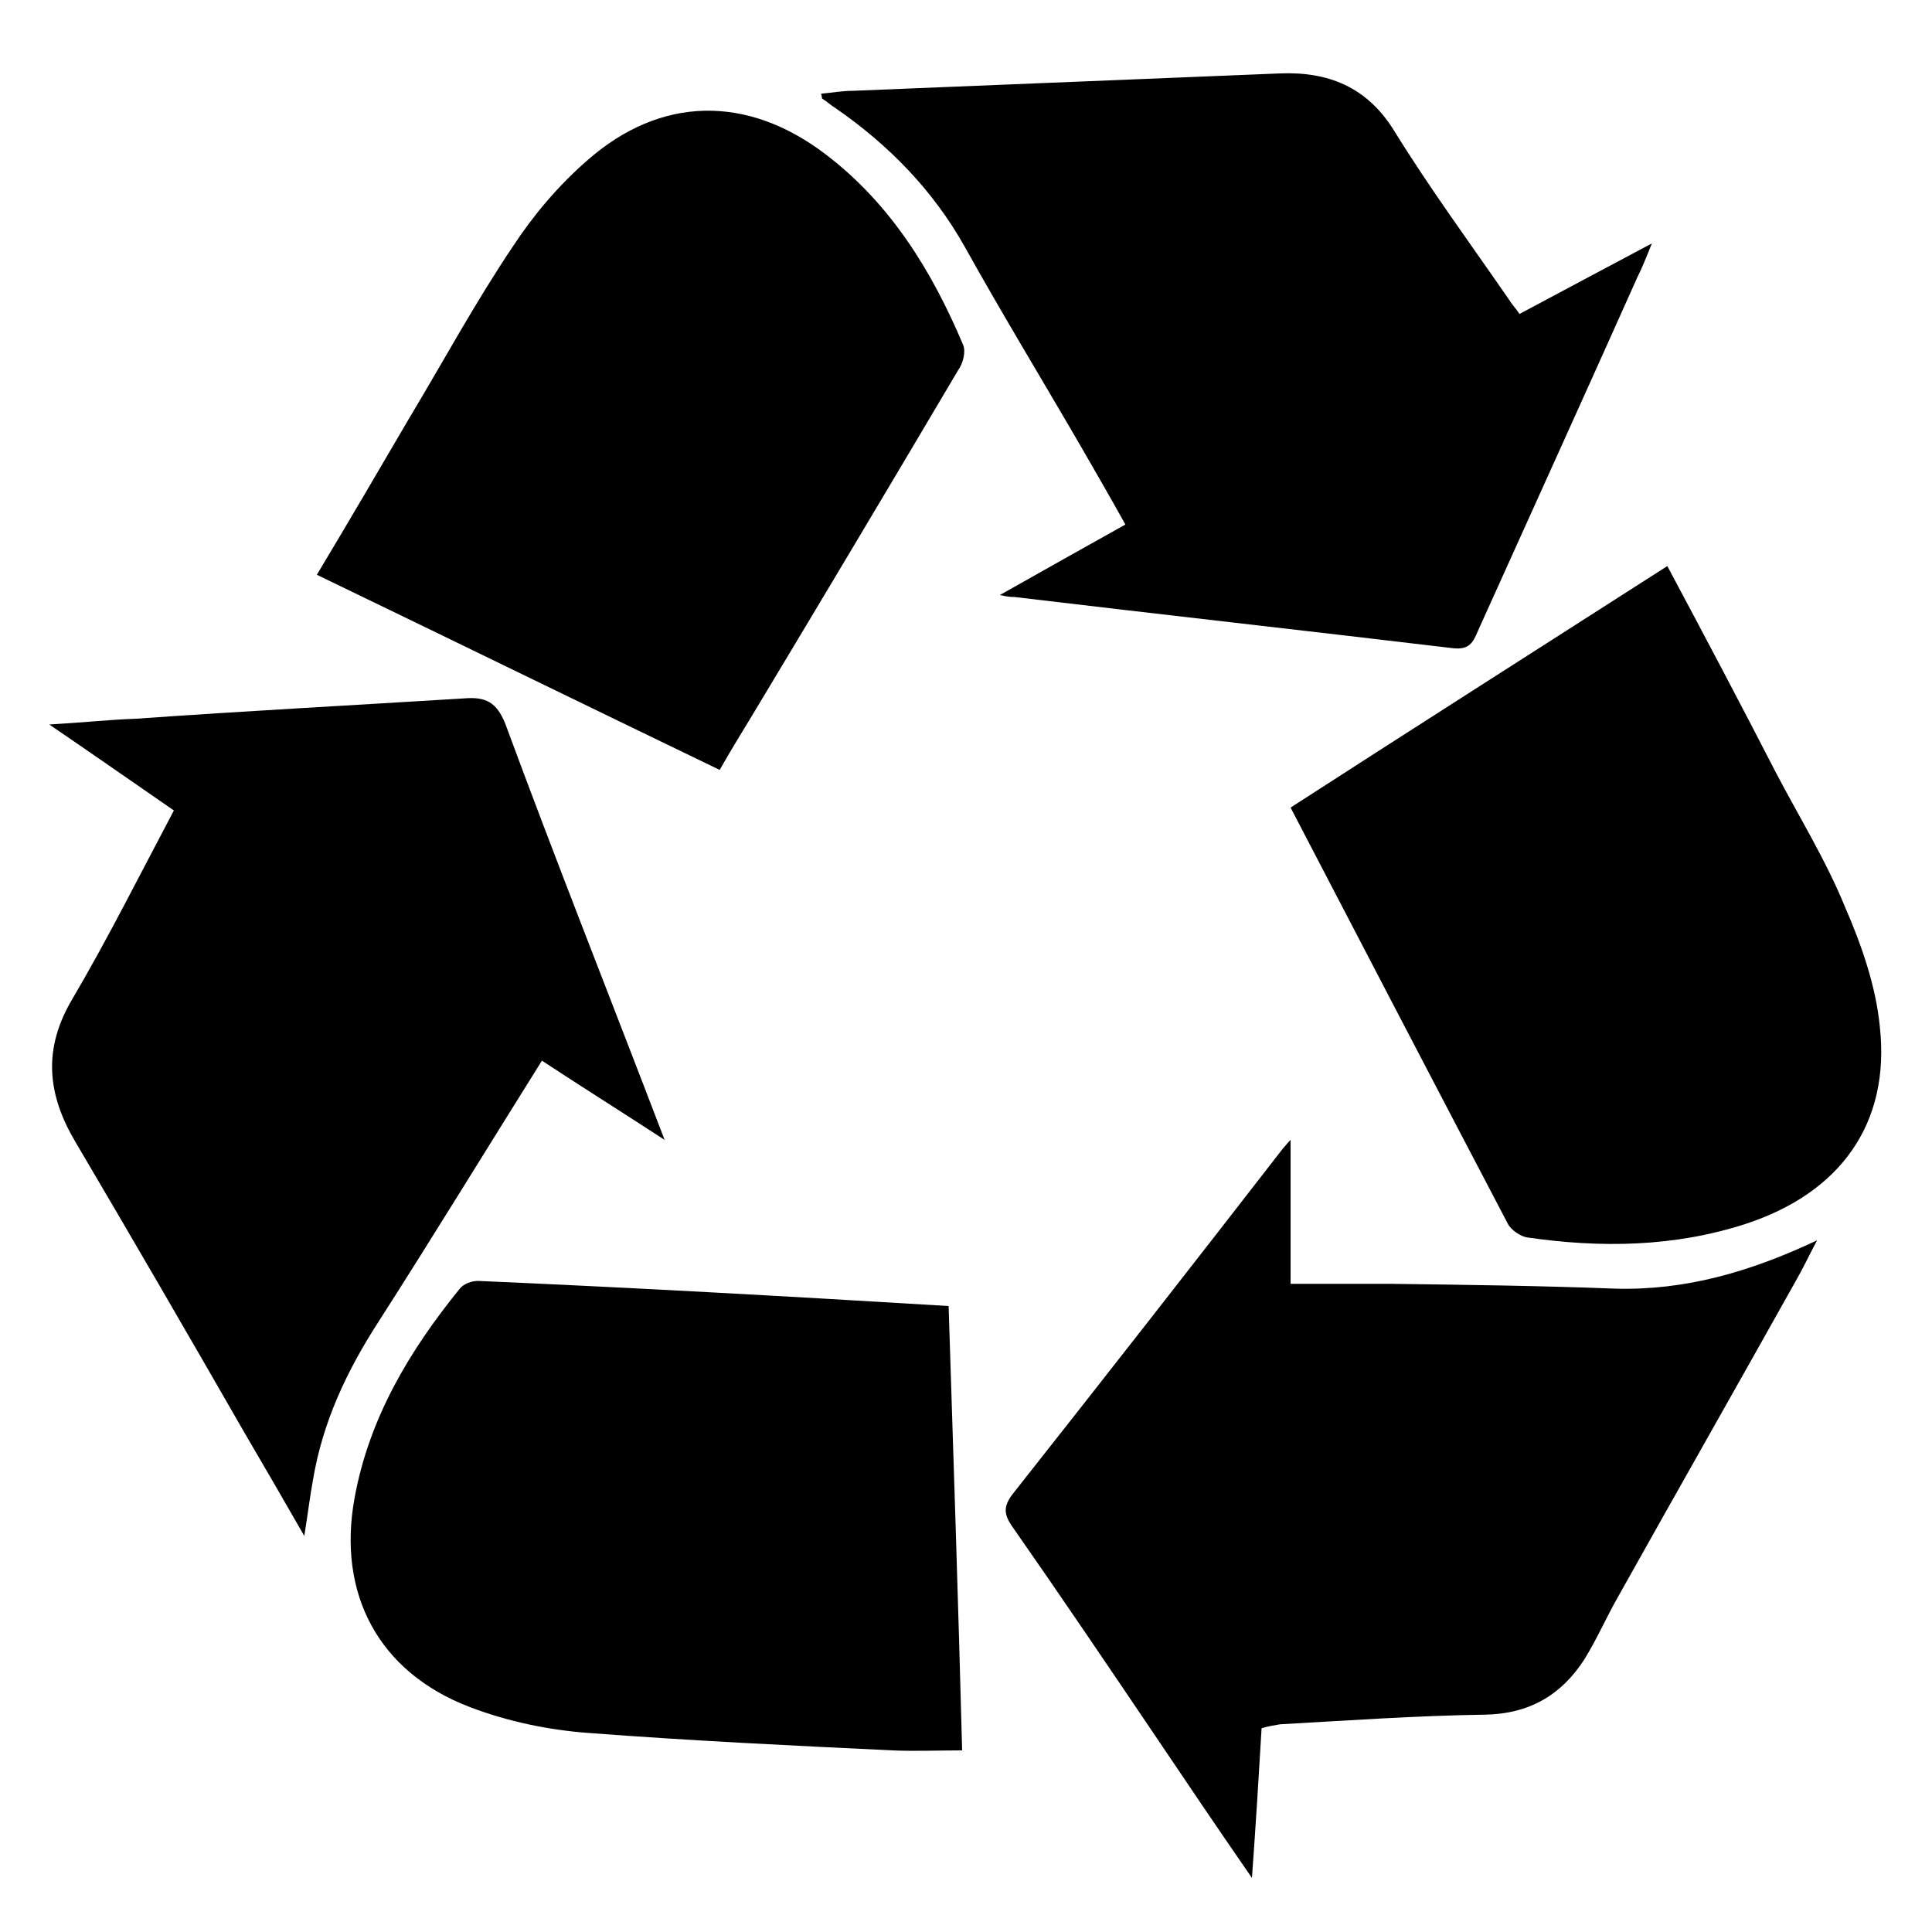
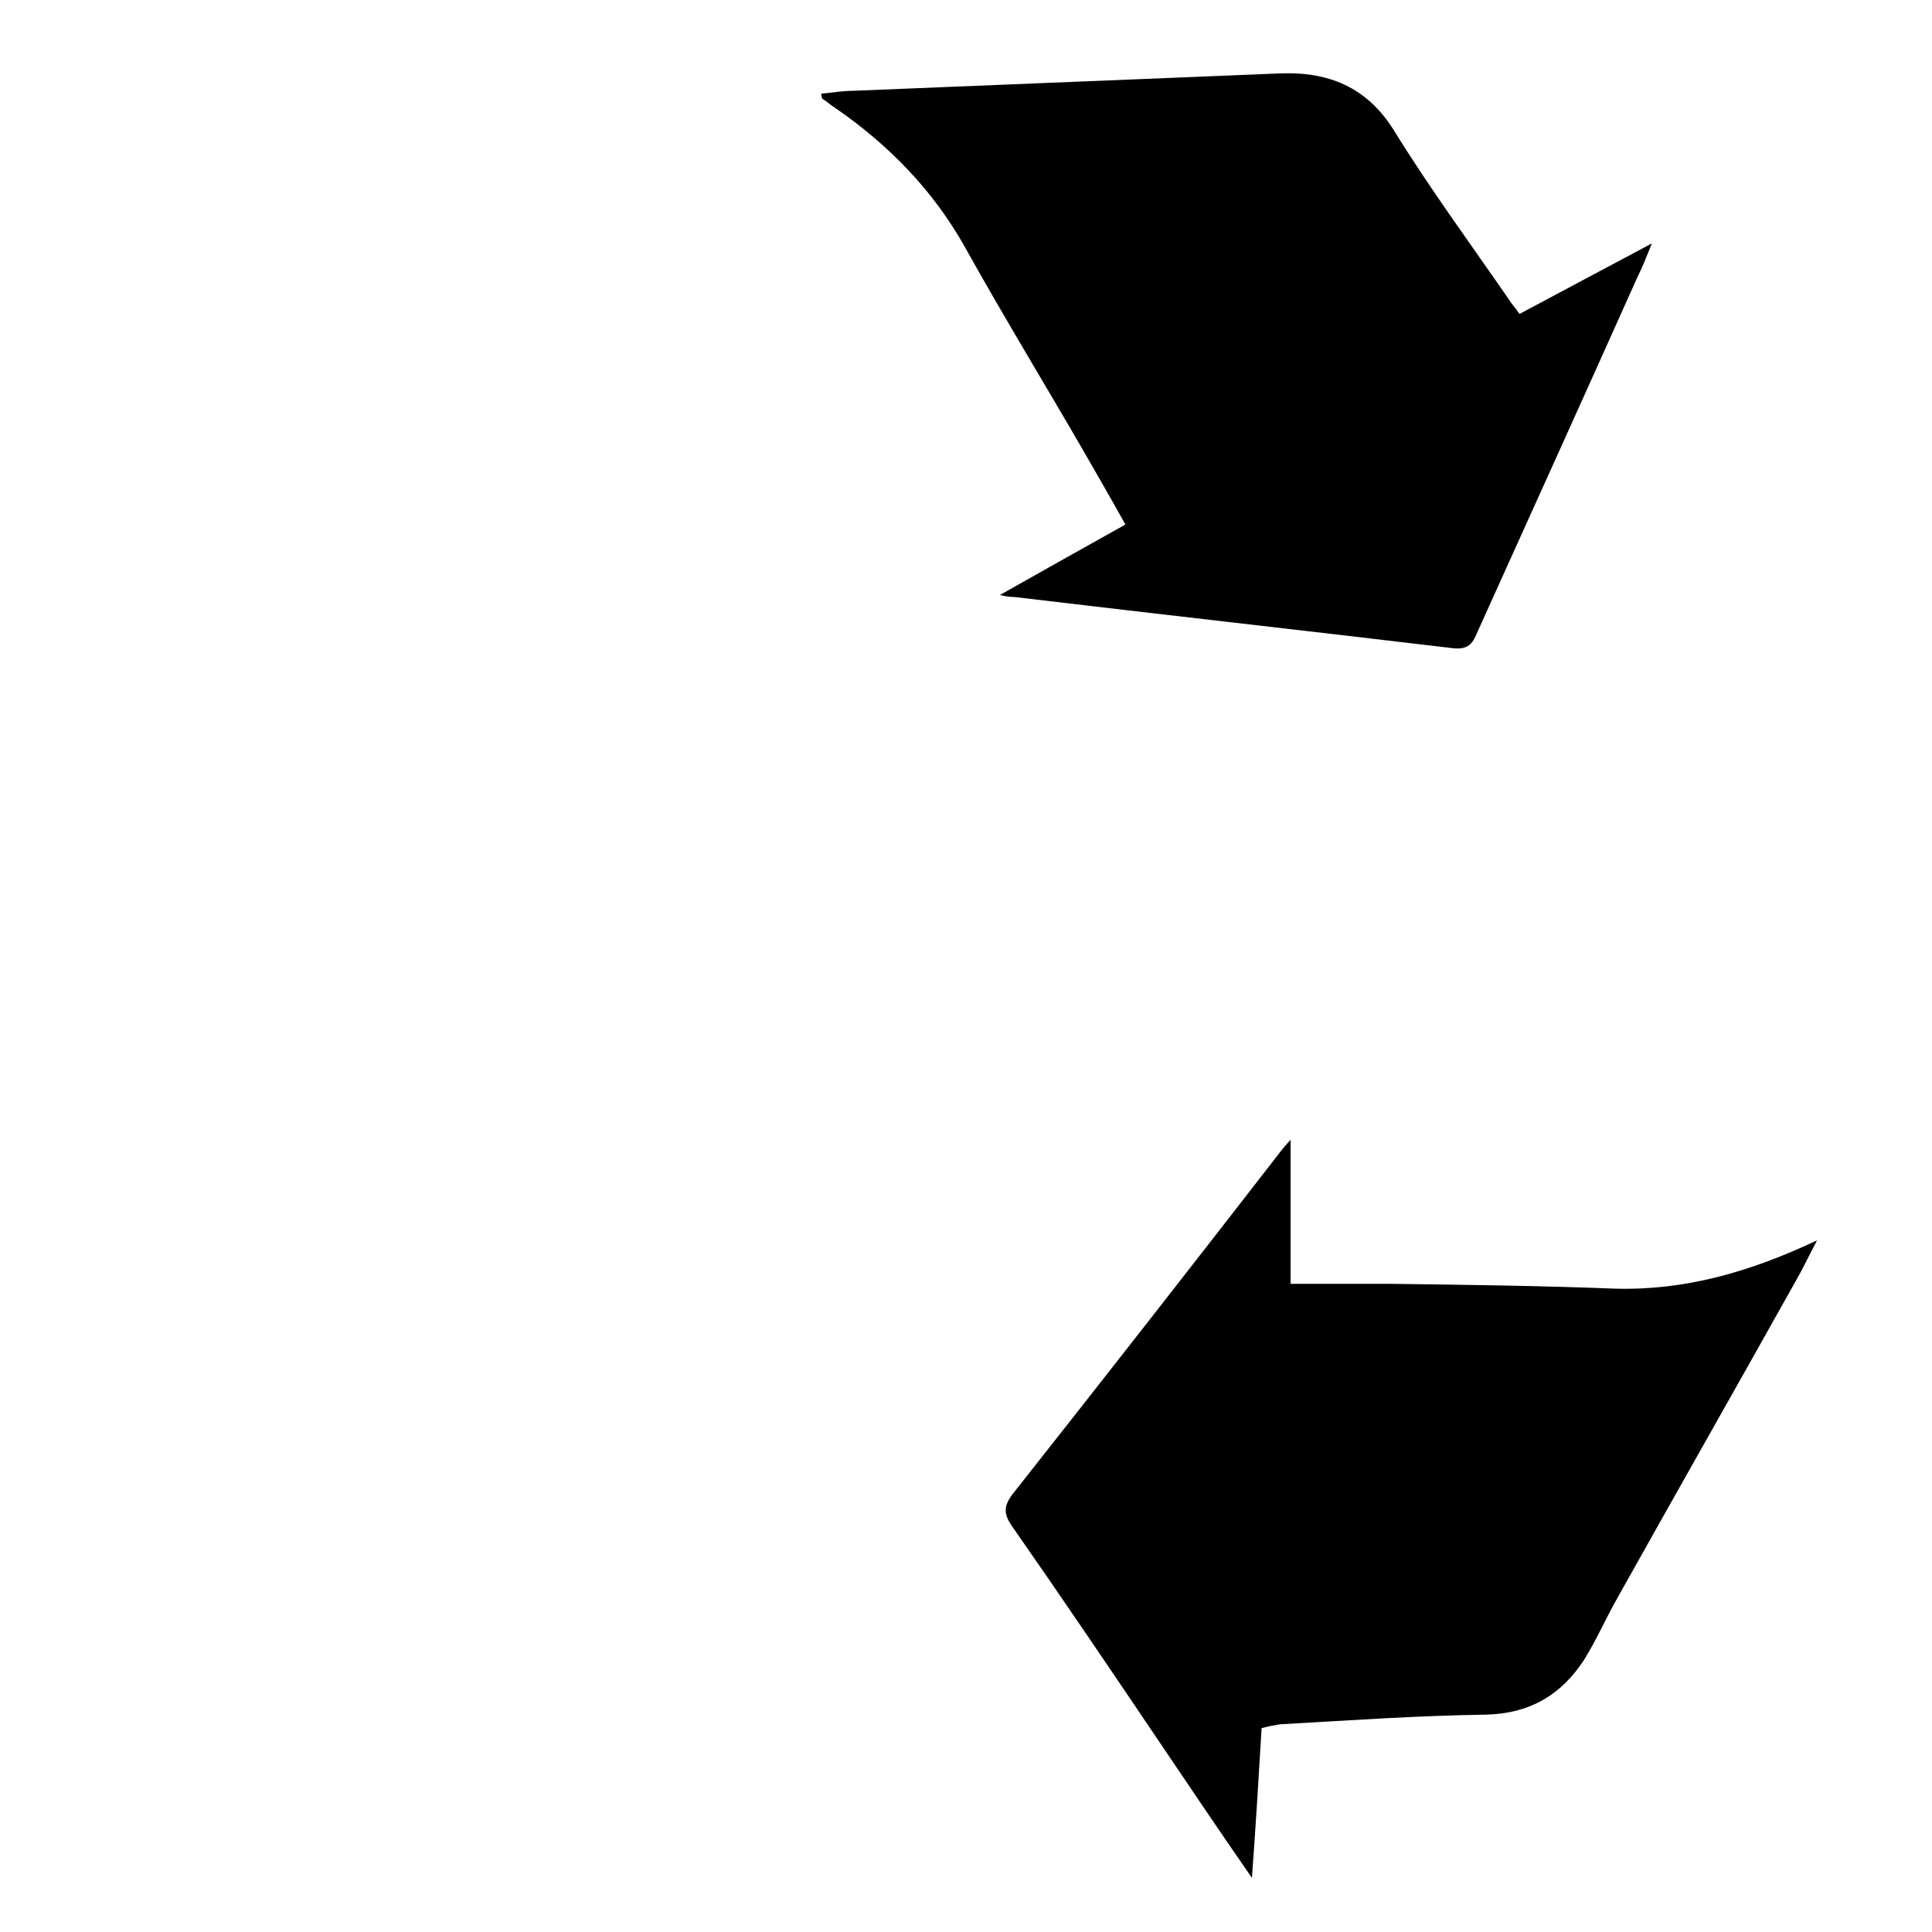
<svg xmlns="http://www.w3.org/2000/svg" version="1.1" id="Layer_1" x="0px" y="0px" viewBox="0 0 200 200" style="enable-background:new 0 0 200 200;" xml:space="preserve">
  <g id="JVPaGZ_00000123415119968582006420000000514027270195856823_">
    <g>
-       <path d="M31.5,159c-2.3-4-4.2-7.3-6.2-10.7c-5.8-10.1-11.6-20.1-17.5-30.1c-2.9-4.9-3.4-9.6-0.3-14.8c3.7-6.3,7-12.9,10.5-19.5    c-4.2-2.9-8.2-5.7-12.9-8.9c3.5-0.2,6.2-0.5,9-0.6C25.4,73.6,36.7,73,48,72.3c2.3-0.2,3.4,0.4,4.3,2.6    C57.5,89,63.1,103.1,68.8,118c-4.6-3-8.6-5.5-12.7-8.2c-5.7,9.1-11.2,18.1-16.9,27c-3.3,5.1-5.8,10.4-6.8,16.4    C32.1,154.8,31.9,156.5,31.5,159z" />
      <path d="M103.5,61.6c4.6-2.6,8.7-4.9,13-7.3c-1.5-2.7-3-5.3-4.5-7.9c-4-6.9-8.2-13.8-12.1-20.8C96.6,19.7,92,15,86.5,11.2    c-0.5-0.3-0.9-0.7-1.4-1c0,0,0-0.1-0.1-0.5c1.1-0.1,2.2-0.3,3.3-0.3c14.7-0.6,29.5-1.2,44.2-1.8c5-0.2,9,1.4,11.8,5.9    c3.7,6,7.9,11.7,11.9,17.5c0.3,0.5,0.7,0.9,1.1,1.5c4.5-2.4,8.8-4.7,13.7-7.3c-0.6,1.5-1,2.5-1.5,3.5C164,41,158.5,53.1,153,65.3    c-0.5,1.2-0.9,2-2.6,1.8c-15.1-1.8-30.3-3.5-45.4-5.3C104.7,61.8,104.4,61.8,103.5,61.6z" />
      <path d="M130.6,178.9c-0.3,5.1-0.6,10-1,15.5c-3.6-5.2-6.7-9.8-9.8-14.4c-5-7.4-10-14.8-15.1-22.1c-0.8-1.2-0.8-2,0.1-3.2    c9.4-11.9,18.7-23.8,28-35.8c0.2-0.2,0.4-0.5,0.8-0.9c0,4.9,0,9.6,0,14.9c3.4,0,6.9,0,10.3,0c7.8,0.1,15.6,0.2,23.3,0.5    c7.2,0.2,13.9-1.7,20.9-5c-0.9,1.7-1.5,3-2.2,4.2c-6.1,10.9-12.3,21.8-18.4,32.7c-1.2,2.1-2.2,4.4-3.5,6.5    c-2.4,3.7-5.7,5.6-10.2,5.7c-7.1,0.1-14.2,0.6-21.3,1C131.9,178.6,131.3,178.7,130.6,178.9z" />
-       <path d="M172.6,58.6c3.9,7.3,7.6,14.3,11.2,21.3c2.4,4.6,5.2,9.1,7.2,14c1.7,3.9,3.2,8.2,3.6,12.4c1.1,10-4.1,17.2-13.9,20.4    c-7.4,2.4-15,2.5-22.6,1.4c-0.7-0.1-1.7-0.8-2-1.4c-7.5-14.3-14.9-28.5-22.5-43.1C146.6,75.2,159.5,67,172.6,58.6z" />
-       <path d="M32.8,59.5c3.3-5.5,6.4-10.8,9.5-16.1c3.6-6,6.9-12.1,10.8-17.9c2.1-3.2,4.7-6.3,7.7-8.9c7.6-6.7,16.6-6.8,24.7-0.6    c6.7,5.1,11,12.1,14.2,19.7c0.3,0.7,0,1.9-0.5,2.6C92.1,50.3,85,62.2,77.9,74c-1.1,1.8-2.2,3.6-3.4,5.7    C60.6,73,46.9,66.3,32.8,59.5z" />
-       <path d="M98.2,135.2c0.5,15.5,1,30.7,1.4,46c-2.6,0-4.9,0.1-7.2,0c-10.5-0.5-20.9-1-31.4-1.8c-4.2-0.3-8.5-1.2-12.4-2.7    c-9.4-3.6-13.7-11.7-11.9-21.6c1.5-8.3,5.7-15.3,10.9-21.7c0.4-0.5,1.2-0.8,1.9-0.8C65.6,133.3,81.7,134.2,98.2,135.2z" />
    </g>
  </g>
</svg>